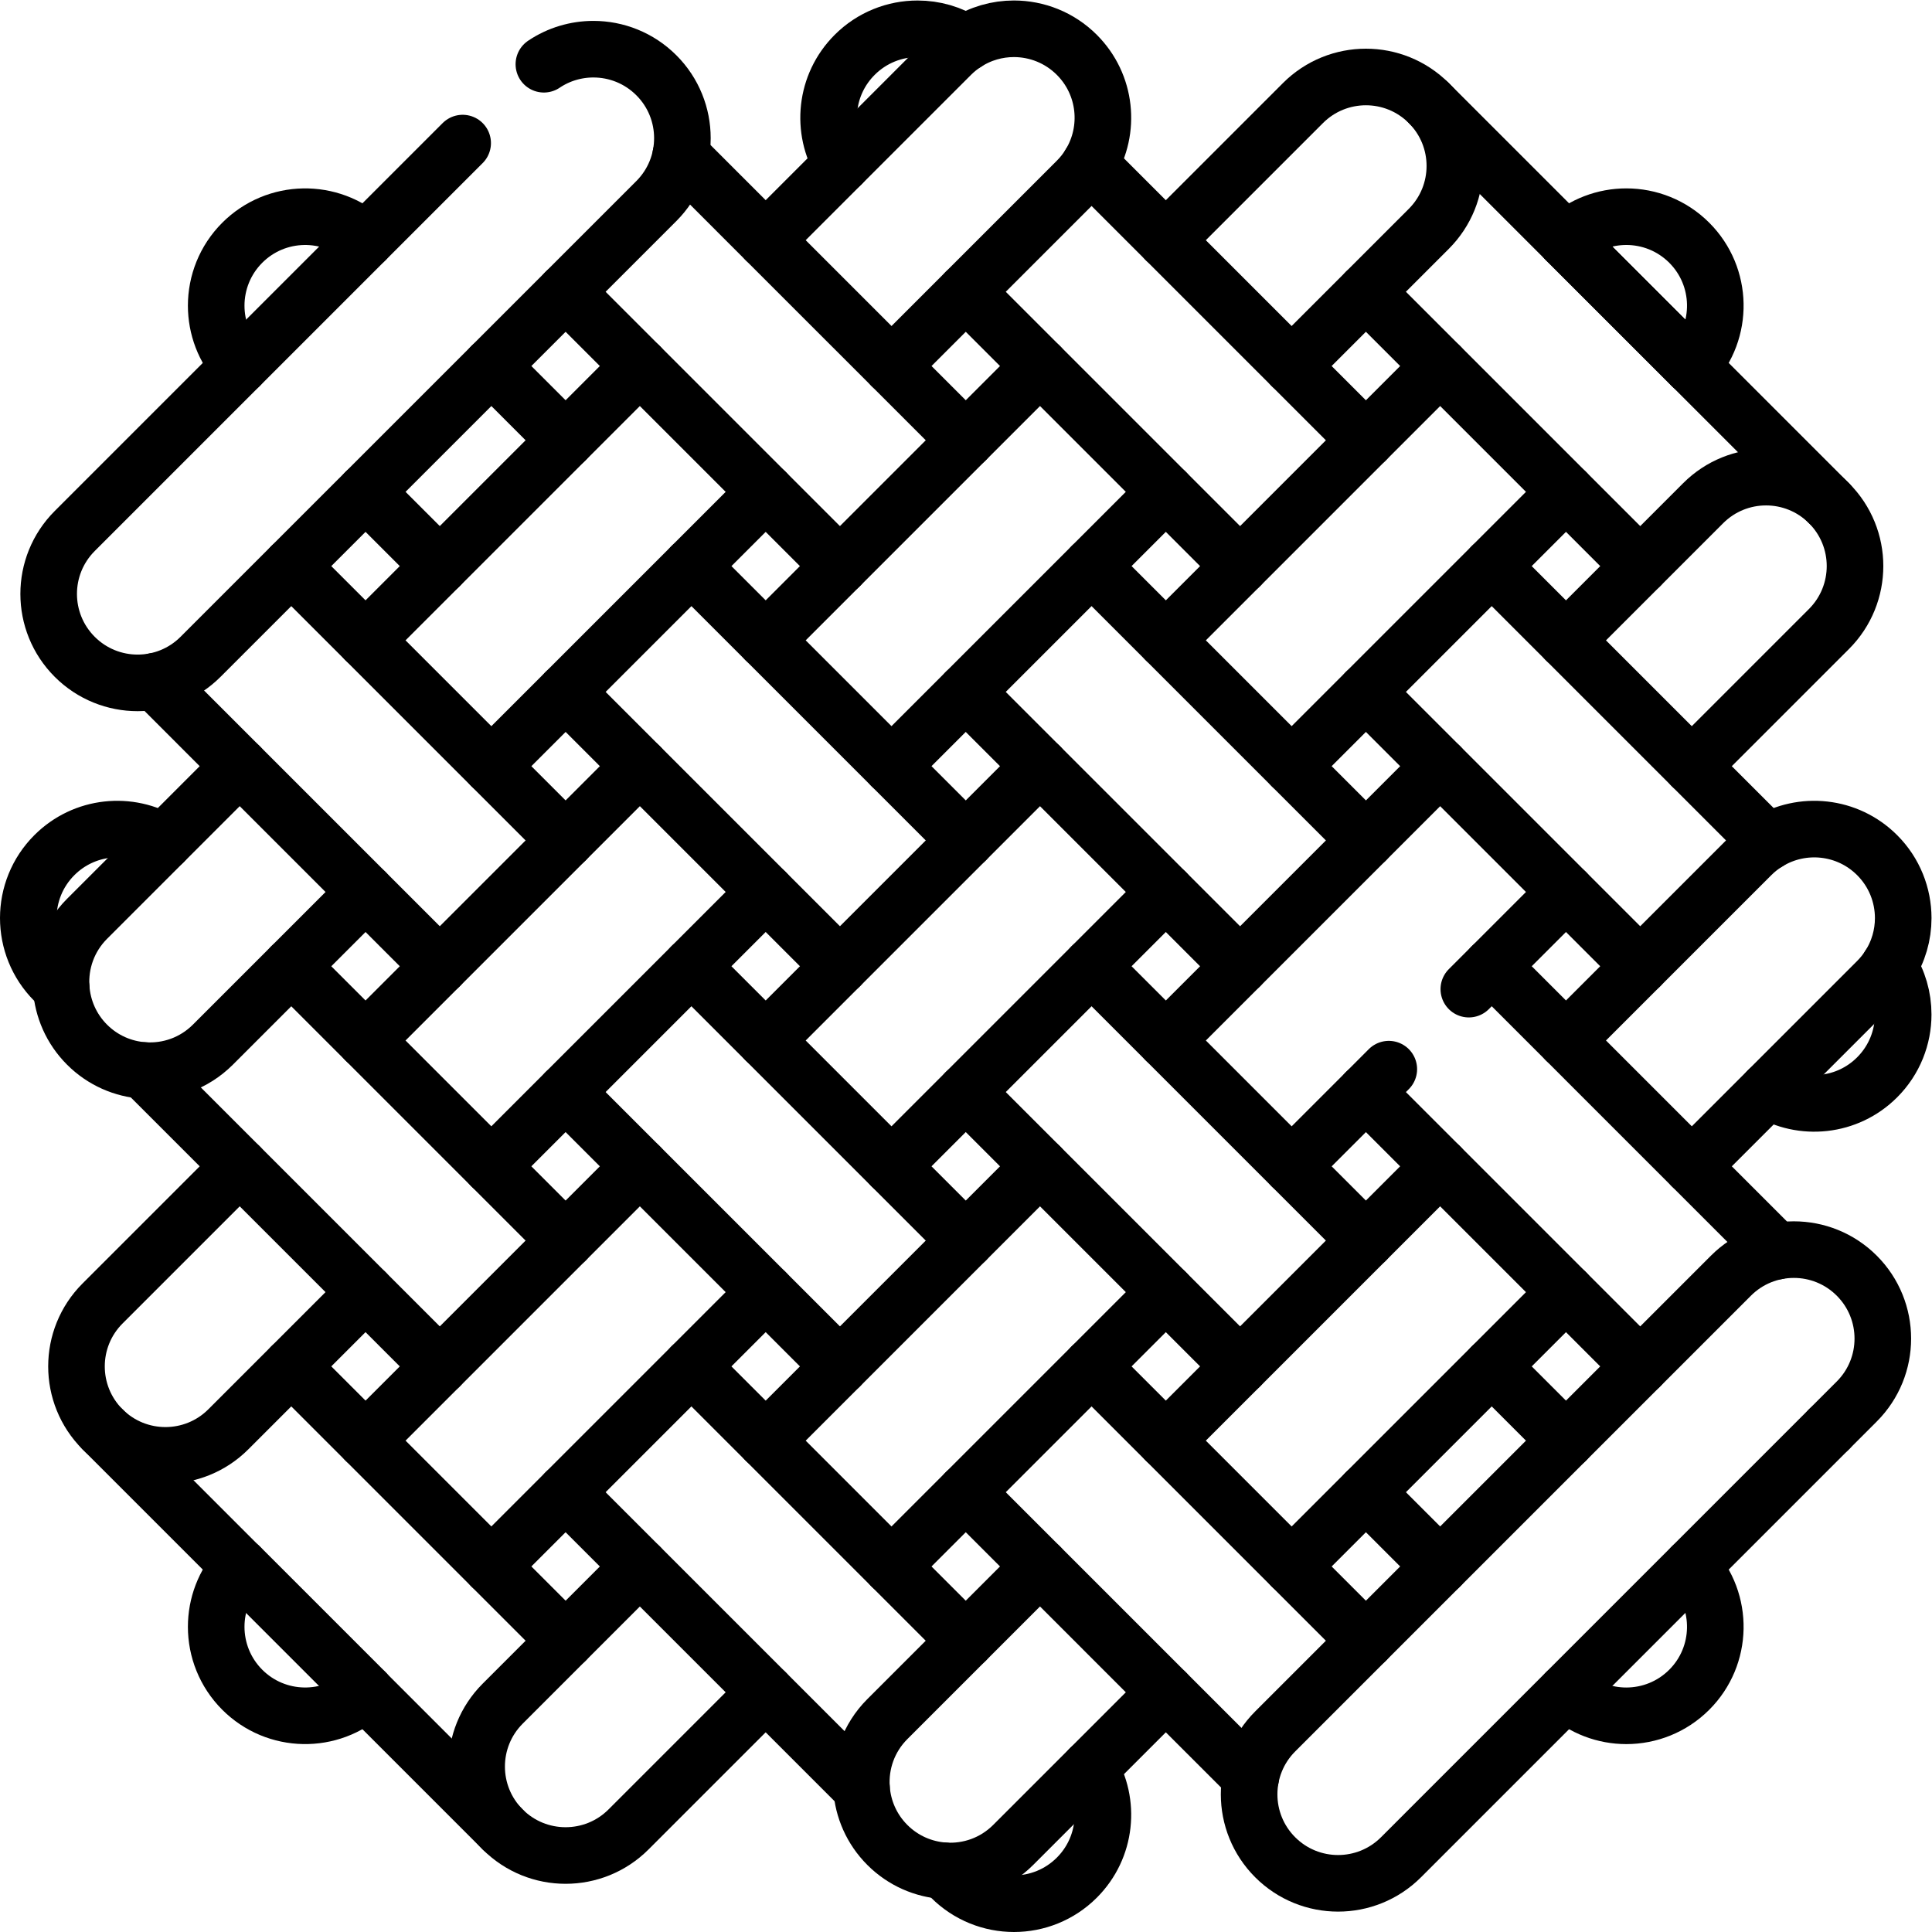
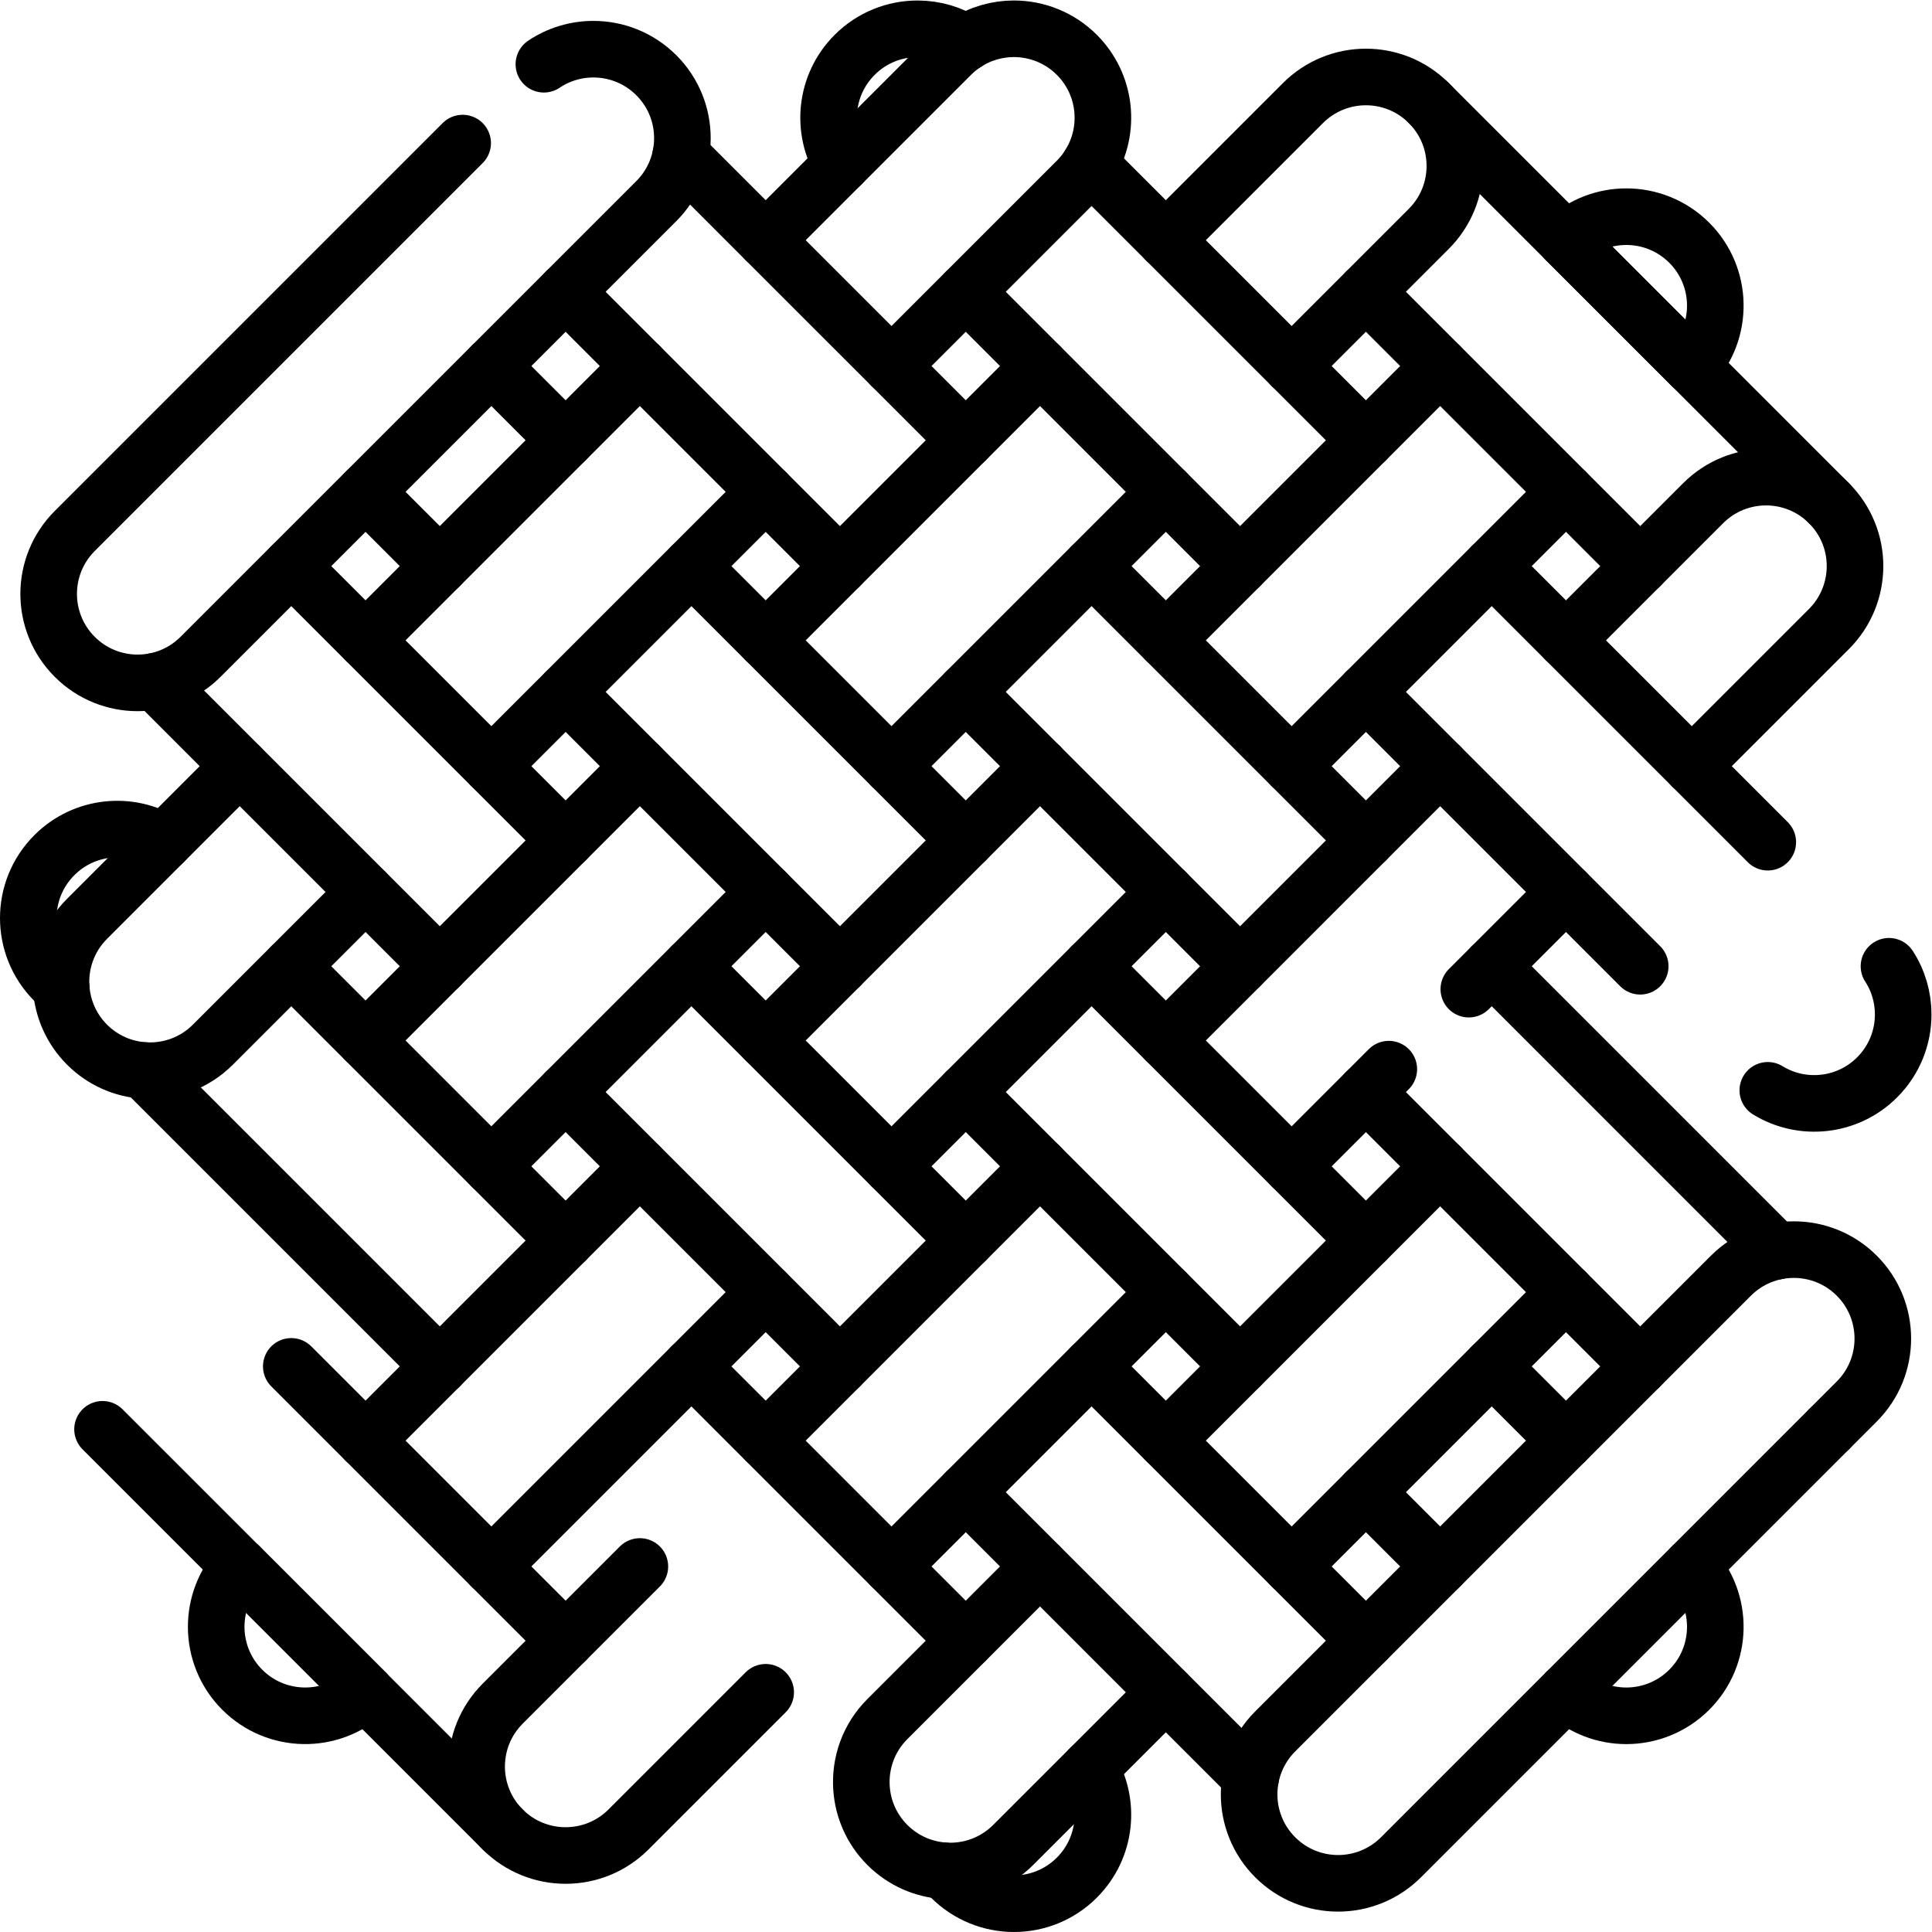
<svg xmlns="http://www.w3.org/2000/svg" version="1.1" id="svg309" xml:space="preserve" width="682.667" height="682.667" viewBox="0 0 682.667 682.667">
  <defs id="defs313">
    <clipPath clipPathUnits="userSpaceOnUse" id="clipPath323">
      <path d="M 0,512 H 512 V 0 H 0 Z" id="path321" />
    </clipPath>
  </defs>
  <g id="g315" transform="matrix(1.333,0,0,-1.333,0,682.667)">
    <g id="g317">
      <g id="g319" clip-path="url(#clipPath323)">
        <g id="g325" transform="translate(448.445,96.878)">
          <path d="m 0,0 c 8.537,-9.246 8.32,-23.677 -0.663,-32.66 -4.607,-4.607 -10.644,-6.904 -16.675,-6.911 -5.735,0 -11.477,2.081 -15.985,6.248" style="fill:none;stroke:#000000;stroke-width:15;stroke-linecap:round;stroke-linejoin:round;stroke-miterlimit:10;stroke-dasharray:none;stroke-opacity:1" id="path327" />
        </g>
        <g id="g329" transform="translate(381.753,96.898)">
          <path d="M 0,0 -19.681,19.68" style="fill:none;stroke:#000000;stroke-width:15;stroke-linecap:round;stroke-linejoin:round;stroke-miterlimit:10;stroke-dasharray:none;stroke-opacity:1" id="path331" />
        </g>
        <g id="g333" transform="translate(415.103,130.247)">
          <path d="M 0,0 -19.681,19.68" style="fill:none;stroke:#000000;stroke-width:15;stroke-linecap:round;stroke-linejoin:round;stroke-miterlimit:10;stroke-dasharray:none;stroke-opacity:1" id="path335" />
        </g>
        <g id="g337" transform="translate(328.717,149.934)">
          <path d="M 0,0 -19.681,19.68 -53.03,53.03 -72.717,72.717" style="fill:none;stroke:#000000;stroke-width:15;stroke-linecap:round;stroke-linejoin:round;stroke-miterlimit:10;stroke-dasharray:none;stroke-opacity:1" id="path339" />
        </g>
        <g id="g341" transform="translate(362.066,183.283)">
          <path d="M 0,0 -19.681,19.68 -53.03,53.03 -72.717,72.717" style="fill:none;stroke:#000000;stroke-width:15;stroke-linecap:round;stroke-linejoin:round;stroke-miterlimit:10;stroke-dasharray:none;stroke-opacity:1" id="path343" />
        </g>
        <g id="g345" transform="translate(448.452,415.102)">
          <path d="M 0,0 -33.35,33.349" style="fill:none;stroke:#000000;stroke-width:15;stroke-linecap:round;stroke-linejoin:round;stroke-miterlimit:10;stroke-dasharray:none;stroke-opacity:1" id="path347" />
        </g>
        <g id="g349" transform="translate(96.891,63.542)">
          <path d="M 0,0 -33.349,33.349" style="fill:none;stroke:#000000;stroke-width:15;stroke-linecap:round;stroke-linejoin:round;stroke-miterlimit:10;stroke-dasharray:none;stroke-opacity:1" id="path351" />
        </g>
        <g id="g353" transform="translate(96.898,130.247)">
          <path d="M 0,0 19.68,19.68 53.029,53.03 72.716,72.716" style="fill:none;stroke:#000000;stroke-width:15;stroke-linecap:round;stroke-linejoin:round;stroke-miterlimit:10;stroke-dasharray:none;stroke-opacity:1" id="path355" />
        </g>
        <g id="g357" transform="translate(130.247,96.898)">
          <path d="M 0,0 19.68,19.68 53.03,53.03 72.717,72.717" style="fill:none;stroke:#000000;stroke-width:15;stroke-linecap:round;stroke-linejoin:round;stroke-miterlimit:10;stroke-dasharray:none;stroke-opacity:1" id="path359" />
        </g>
        <g id="g361" transform="translate(202.964,236.313)">
          <path d="M 0,0 19.687,19.687 53.036,53.036 72.717,72.717" style="fill:none;stroke:#000000;stroke-width:15;stroke-linecap:round;stroke-linejoin:round;stroke-miterlimit:10;stroke-dasharray:none;stroke-opacity:1" id="path363" />
        </g>
        <g id="g365" transform="translate(236.313,202.964)">
          <path d="m 0,0 19.687,19.687 33.35,33.349 19.679,19.681" style="fill:none;stroke:#000000;stroke-width:15;stroke-linecap:round;stroke-linejoin:round;stroke-miterlimit:10;stroke-dasharray:none;stroke-opacity:1" id="path367" />
        </g>
        <g id="g369" transform="translate(309.036,342.386)">
          <path d="M 0,0 19.681,19.68 53.03,53.03 72.717,72.717" style="fill:none;stroke:#000000;stroke-width:15;stroke-linecap:round;stroke-linejoin:round;stroke-miterlimit:10;stroke-dasharray:none;stroke-opacity:1" id="path371" />
        </g>
        <g id="g373" transform="translate(342.386,309.036)">
          <path d="M 0,0 19.681,19.68 53.029,53.03 72.717,72.716" style="fill:none;stroke:#000000;stroke-width:15;stroke-linecap:round;stroke-linejoin:round;stroke-miterlimit:10;stroke-dasharray:none;stroke-opacity:1" id="path375" />
        </g>
        <g id="g377" transform="translate(415.103,342.379)">
          <path d="m 0,0 19.687,19.687 16.674,16.675 c 9.213,9.213 24.136,9.213 33.35,0 4.606,-4.607 6.91,-10.638 6.91,-16.675 C 76.614,13.656 74.317,7.619 69.711,3.012 L 33.35,-33.349" style="fill:none;stroke:#000000;stroke-width:15;stroke-linecap:round;stroke-linejoin:round;stroke-miterlimit:10;stroke-dasharray:none;stroke-opacity:1" id="path379" />
        </g>
        <g id="g381" transform="translate(202.964,63.542)">
          <path d="m 0,0 -36.362,-36.362 c -9.206,-9.206 -24.142,-9.206 -33.349,0 -9.213,9.214 -9.207,24.143 0,33.35 l 16.681,16.681 19.68,19.68" style="fill:none;stroke:#000000;stroke-width:15;stroke-linecap:round;stroke-linejoin:round;stroke-miterlimit:10;stroke-dasharray:none;stroke-opacity:1" id="path383" />
        </g>
        <g id="g385" transform="translate(202.964,130.241)">
          <path d="M 0,0 19.687,19.687 53.036,53.036 72.723,72.723" style="fill:none;stroke:#000000;stroke-width:15;stroke-linecap:round;stroke-linejoin:round;stroke-miterlimit:10;stroke-dasharray:none;stroke-opacity:1" id="path387" />
        </g>
        <g id="g389" transform="translate(236.313,96.891)">
          <path d="m 0,0 19.687,19.687 33.35,33.349 19.686,19.687" style="fill:none;stroke:#000000;stroke-width:15;stroke-linecap:round;stroke-linejoin:round;stroke-miterlimit:10;stroke-dasharray:none;stroke-opacity:1" id="path391" />
        </g>
        <g id="g393" transform="translate(309.036,236.313)">
          <path d="M 0,0 19.681,19.68 53.036,53.036 72.717,72.717" style="fill:none;stroke:#000000;stroke-width:15;stroke-linecap:round;stroke-linejoin:round;stroke-miterlimit:10;stroke-dasharray:none;stroke-opacity:1" id="path395" />
        </g>
        <g id="g397" transform="translate(389.35,249.93)">
          <path d="M 0,0 6.07,6.07 25.75,25.75" style="fill:none;stroke:#000000;stroke-width:15;stroke-linecap:round;stroke-linejoin:round;stroke-miterlimit:10;stroke-dasharray:none;stroke-opacity:1" id="path399" />
        </g>
        <g id="g401" transform="translate(342.39,202.96)">
          <path d="m 0,0 19.681,19.68 6.069,6.08" style="fill:none;stroke:#000000;stroke-width:15;stroke-linecap:round;stroke-linejoin:round;stroke-miterlimit:10;stroke-dasharray:none;stroke-opacity:1" id="path403" />
        </g>
        <g id="g405" transform="translate(309.036,63.542)">
          <path d="M 0,0 -20.152,-20.153 -40.47,-40.469 c -5.013,-5.014 -11.719,-7.298 -18.282,-6.852 -5.486,0.381 -10.867,2.652 -15.067,6.852 -4.193,4.193 -6.477,9.574 -6.851,15.066 -0.453,6.556 1.831,13.276 6.845,18.289 l 20.783,20.783 19.687,19.687" style="fill:none;stroke:#000000;stroke-width:15;stroke-linecap:round;stroke-linejoin:round;stroke-miterlimit:10;stroke-dasharray:none;stroke-opacity:1" id="path407" />
        </g>
        <g id="g409" transform="translate(309.029,130.247)">
          <path d="m 0,0 19.687,19.687 33.35,33.349 19.68,19.68" style="fill:none;stroke:#000000;stroke-width:15;stroke-linecap:round;stroke-linejoin:round;stroke-miterlimit:10;stroke-dasharray:none;stroke-opacity:1" id="path411" />
        </g>
        <g id="g413" transform="translate(342.386,96.891)">
          <path d="M 0,0 19.687,19.687 53.036,53.036 72.717,72.717" style="fill:none;stroke:#000000;stroke-width:15;stroke-linecap:round;stroke-linejoin:round;stroke-miterlimit:10;stroke-dasharray:none;stroke-opacity:1" id="path415" />
        </g>
        <g id="g417" transform="translate(415.103,236.32)">
-           <path d="m 0,0 19.68,19.68 29.452,29.452 c 1.345,1.345 2.808,2.493 4.363,3.432 9.082,5.578 21.124,4.429 28.992,-3.439 4.607,-4.607 6.904,-10.644 6.91,-16.675 0,-4.449 -1.252,-8.905 -3.773,-12.776 l 0.007,-0.007 C 84.745,18.296 83.695,16.983 82.487,15.776 L 53.502,-13.21 33.355,-33.356" style="fill:none;stroke:#000000;stroke-width:15;stroke-linecap:round;stroke-linejoin:round;stroke-miterlimit:10;stroke-dasharray:none;stroke-opacity:1" id="path419" />
-         </g>
+           </g>
        <g id="g421" transform="translate(338.021,19.811)">
          <path d="m 0,0 v 0 c -9.21,9.21 -9.21,24.142 0,33.352 l 120.813,120.813 c 9.209,9.209 24.141,9.209 33.351,0 9.21,-9.21 9.21,-24.142 0,-33.352 L 33.352,0 C 24.142,-9.21 9.21,-9.21 0,0 Z" style="fill:none;stroke:#000000;stroke-width:15;stroke-linecap:round;stroke-linejoin:round;stroke-miterlimit:10;stroke-dasharray:none;stroke-opacity:1" id="path423" />
        </g>
        <g id="g425" transform="translate(331.552,41.027)">
          <path d="M 0,0 -22.516,22.515 -55.871,55.871 -75.552,75.552" style="fill:none;stroke:#000000;stroke-width:15;stroke-linecap:round;stroke-linejoin:round;stroke-miterlimit:10;stroke-dasharray:none;stroke-opacity:1" id="path427" />
        </g>
        <g id="g429" transform="translate(362.066,77.211)">
          <path d="m 0,0 -19.681,19.68 -33.356,33.356 -19.68,19.681" style="fill:none;stroke:#000000;stroke-width:15;stroke-linecap:round;stroke-linejoin:round;stroke-miterlimit:10;stroke-dasharray:none;stroke-opacity:1" id="path431" />
        </g>
        <g id="g433" transform="translate(183.277,256)">
          <path d="M 0,0 19.687,-19.687 53.036,-53.036 72.723,-72.723" style="fill:none;stroke:#000000;stroke-width:15;stroke-linecap:round;stroke-linejoin:round;stroke-miterlimit:10;stroke-dasharray:none;stroke-opacity:1" id="path435" />
        </g>
        <g id="g437" transform="translate(222.65,149.928)">
          <path d="M 0,0 -19.687,19.687 -53.036,53.036 -72.723,72.723" style="fill:none;stroke:#000000;stroke-width:15;stroke-linecap:round;stroke-linejoin:round;stroke-miterlimit:10;stroke-dasharray:none;stroke-opacity:1" id="path439" />
        </g>
        <g id="g441" transform="translate(288.884,43.389)">
          <path d="m 0,0 c 5.578,-9.082 4.43,-21.111 -3.438,-28.979 -4.608,-4.607 -10.638,-6.91 -16.675,-6.91 -6.032,0.006 -12.069,2.303 -16.676,6.91 l -1.811,1.811" style="fill:none;stroke:#000000;stroke-width:15;stroke-linecap:round;stroke-linejoin:round;stroke-miterlimit:10;stroke-dasharray:none;stroke-opacity:1" id="path443" />
        </g>
        <g id="g445" transform="translate(228.366,38.139)">
-           <path d="m 0,0 -25.402,25.403 -33.35,33.349 -19.687,19.687" style="fill:none;stroke:#000000;stroke-width:15;stroke-linecap:round;stroke-linejoin:round;stroke-miterlimit:10;stroke-dasharray:none;stroke-opacity:1" id="path447" />
-         </g>
+           </g>
        <g id="g449" transform="translate(255.994,77.211)">
          <path d="M 0,0 -19.681,19.68 -53.03,53.03 -72.717,72.717" style="fill:none;stroke:#000000;stroke-width:15;stroke-linecap:round;stroke-linejoin:round;stroke-miterlimit:10;stroke-dasharray:none;stroke-opacity:1" id="path451" />
        </g>
        <g id="g453" transform="translate(133.253,27.18)">
          <path d="m 0,0 -36.362,36.362 -33.349,33.349 -36.362,36.362" style="fill:none;stroke:#000000;stroke-width:15;stroke-linecap:round;stroke-linejoin:round;stroke-miterlimit:10;stroke-dasharray:none;stroke-opacity:1" id="path455" />
        </g>
        <g id="g457" transform="translate(77.211,149.934)">
          <path d="M 0,0 19.687,-19.687 53.036,-53.036 72.723,-72.723" style="fill:none;stroke:#000000;stroke-width:15;stroke-linecap:round;stroke-linejoin:round;stroke-miterlimit:10;stroke-dasharray:none;stroke-opacity:1" id="path459" />
        </g>
        <g id="g461" transform="translate(255.994,328.717)">
          <path d="M 0,0 19.687,-19.687 53.036,-53.036 72.723,-72.723" style="fill:none;stroke:#000000;stroke-width:15;stroke-linecap:round;stroke-linejoin:round;stroke-miterlimit:10;stroke-dasharray:none;stroke-opacity:1" id="path463" />
        </g>
        <g id="g465" transform="translate(362.072,289.349)">
          <path d="M 0,0 -19.687,19.687 -53.036,53.036 -72.723,72.723" style="fill:none;stroke:#000000;stroke-width:15;stroke-linecap:round;stroke-linejoin:round;stroke-miterlimit:10;stroke-dasharray:none;stroke-opacity:1" id="path467" />
        </g>
        <g id="g469" transform="translate(484.813,133.246)">
          <path d="M 0,0 0.006,0.007" style="fill:none;stroke:#000000;stroke-width:15;stroke-linecap:round;stroke-linejoin:round;stroke-miterlimit:10;stroke-dasharray:none;stroke-opacity:1" id="path471" />
        </g>
        <g id="g473" transform="translate(470.974,180.448)">
          <path d="M 0,0 -22.516,22.515 -55.871,55.871 -75.552,75.552" style="fill:none;stroke:#000000;stroke-width:15;stroke-linecap:round;stroke-linejoin:round;stroke-miterlimit:10;stroke-dasharray:none;stroke-opacity:1" id="path475" />
        </g>
        <g id="g477" transform="translate(434.782,149.928)">
          <path d="m 0,0 -19.68,19.68 -33.356,33.356 -19.68,19.681" style="fill:none;stroke:#000000;stroke-width:15;stroke-linecap:round;stroke-linejoin:round;stroke-miterlimit:10;stroke-dasharray:none;stroke-opacity:1" id="path479" />
        </g>
        <g id="g481" transform="translate(395.415,362.066)">
          <path d="m 0,0 19.687,-19.687 33.35,-33.349 20.146,-20.146" style="fill:none;stroke:#000000;stroke-width:15;stroke-linecap:round;stroke-linejoin:round;stroke-miterlimit:10;stroke-dasharray:none;stroke-opacity:1" id="path483" />
        </g>
        <g id="g485" transform="translate(362.066,328.717)">
          <path d="m 0,0 19.687,-19.687 33.349,-33.349 19.68,-19.681" style="fill:none;stroke:#000000;stroke-width:15;stroke-linecap:round;stroke-linejoin:round;stroke-miterlimit:10;stroke-dasharray:none;stroke-opacity:1" id="path487" />
        </g>
        <g id="g489" transform="translate(468.604,223.11)">
          <path d="m 0,0 c 9.082,-5.578 21.117,-4.423 28.979,3.439 4.607,4.606 6.91,10.637 6.91,16.674 0,4.449 -1.241,8.892 -3.76,12.764 l -0.007,0.007" style="fill:none;stroke:#000000;stroke-width:15;stroke-linecap:round;stroke-linejoin:round;stroke-miterlimit:10;stroke-dasharray:none;stroke-opacity:1" id="path491" />
        </g>
        <g id="g493" transform="translate(484.813,378.741)">
          <path d="m 0,0 -36.361,36.362 -33.35,33.349 -36.362,36.362" style="fill:none;stroke:#000000;stroke-width:15;stroke-linecap:round;stroke-linejoin:round;stroke-miterlimit:10;stroke-dasharray:none;stroke-opacity:1" id="path495" />
        </g>
        <g id="g497" transform="translate(362.066,434.789)">
          <path d="M 0,0 19.687,-19.687 53.036,-53.036 72.723,-72.723" style="fill:none;stroke:#000000;stroke-width:15;stroke-linecap:round;stroke-linejoin:round;stroke-miterlimit:10;stroke-dasharray:none;stroke-opacity:1" id="path499" />
        </g>
        <g id="g501" transform="translate(63.555,415.122)">
-           <path d="m 0,0 c -4.167,4.508 -6.247,10.25 -6.247,15.986 0.006,6.031 2.303,12.068 6.91,16.674 8.984,8.984 23.414,9.201 32.66,0.663" style="fill:none;stroke:#000000;stroke-width:15;stroke-linecap:round;stroke-linejoin:round;stroke-miterlimit:10;stroke-dasharray:none;stroke-opacity:1" id="path503" />
-         </g>
+           </g>
        <g id="g505" transform="translate(96.878,63.555)">
          <path d="m 0,0 c -9.246,-8.538 -23.676,-8.321 -32.66,0.663 -4.607,4.607 -6.904,10.644 -6.91,16.674 0,5.736 2.08,11.478 6.247,15.986" style="fill:none;stroke:#000000;stroke-width:15;stroke-linecap:round;stroke-linejoin:round;stroke-miterlimit:10;stroke-dasharray:none;stroke-opacity:1" id="path507" />
        </g>
        <g id="g509" transform="translate(415.122,448.445)">
          <path d="m 0,0 c 4.508,4.167 10.25,6.247 15.985,6.247 6.032,-0.006 12.069,-2.303 16.675,-6.91 8.984,-8.983 9.2,-23.414 0.663,-32.66" style="fill:none;stroke:#000000;stroke-width:15;stroke-linecap:round;stroke-linejoin:round;stroke-miterlimit:10;stroke-dasharray:none;stroke-opacity:1" id="path511" />
        </g>
        <g id="g513" transform="translate(116.578,362.072)">
          <path d="M 0,0 -19.68,19.68" style="fill:none;stroke:#000000;stroke-width:15;stroke-linecap:round;stroke-linejoin:round;stroke-miterlimit:10;stroke-dasharray:none;stroke-opacity:1" id="path515" />
        </g>
        <g id="g517" transform="translate(149.927,395.422)">
          <path d="M 0,0 -19.68,19.68" style="fill:none;stroke:#000000;stroke-width:15;stroke-linecap:round;stroke-linejoin:round;stroke-miterlimit:10;stroke-dasharray:none;stroke-opacity:1" id="path519" />
        </g>
        <g id="g521" transform="translate(222.65,256)">
          <path d="m 0,0 -19.687,19.687 -33.349,33.349 -19.68,19.681" style="fill:none;stroke:#000000;stroke-width:15;stroke-linecap:round;stroke-linejoin:round;stroke-miterlimit:10;stroke-dasharray:none;stroke-opacity:1" id="path523" />
        </g>
        <g id="g525" transform="translate(256,289.349)">
          <path d="m 0,0 -19.687,19.687 -33.349,33.349 -19.68,19.681" style="fill:none;stroke:#000000;stroke-width:15;stroke-linecap:round;stroke-linejoin:round;stroke-miterlimit:10;stroke-dasharray:none;stroke-opacity:1" id="path527" />
        </g>
        <g id="g529" transform="translate(309.029,448.452)">
          <path d="m 0,0 36.362,36.362 c 4.607,4.606 10.644,6.903 16.675,6.909 6.037,0 12.067,-2.303 16.674,-6.909 9.214,-9.214 9.214,-24.136 0,-33.35 L 53.037,-13.663 33.35,-33.349" style="fill:none;stroke:#000000;stroke-width:15;stroke-linecap:round;stroke-linejoin:round;stroke-miterlimit:10;stroke-dasharray:none;stroke-opacity:1" id="path531" />
        </g>
        <g id="g533" transform="translate(96.891,169.614)">
-           <path d="m 0,0 -19.68,-19.68 -16.681,-16.682 c -9.207,-9.206 -24.137,-9.213 -33.35,0 -9.207,9.207 -9.207,24.143 0,33.35 l 36.362,36.361" style="fill:none;stroke:#000000;stroke-width:15;stroke-linecap:round;stroke-linejoin:round;stroke-miterlimit:10;stroke-dasharray:none;stroke-opacity:1" id="path535" />
-         </g>
+           </g>
        <g id="g537" transform="translate(202.964,275.687)">
          <path d="m 0,0 -19.687,-19.687 -33.35,-33.349 -19.686,-19.687" style="fill:none;stroke:#000000;stroke-width:15;stroke-linecap:round;stroke-linejoin:round;stroke-miterlimit:10;stroke-dasharray:none;stroke-opacity:1" id="path539" />
        </g>
        <g id="g541" transform="translate(169.614,309.036)">
          <path d="M 0,0 -19.687,-19.687 -53.036,-53.036 -72.723,-72.723" style="fill:none;stroke:#000000;stroke-width:15;stroke-linecap:round;stroke-linejoin:round;stroke-miterlimit:10;stroke-dasharray:none;stroke-opacity:1" id="path543" />
        </g>
        <g id="g545" transform="translate(309.029,381.753)">
          <path d="m 0,0 -19.68,-19.68 -33.356,-33.356 -19.68,-19.68" style="fill:none;stroke:#000000;stroke-width:15;stroke-linecap:round;stroke-linejoin:round;stroke-miterlimit:10;stroke-dasharray:none;stroke-opacity:1" id="path547" />
        </g>
        <g id="g549" transform="translate(275.681,415.102)">
          <path d="m 0,0 -19.681,-19.68 -33.356,-33.356 -19.68,-19.681" style="fill:none;stroke:#000000;stroke-width:15;stroke-linecap:round;stroke-linejoin:round;stroke-miterlimit:10;stroke-dasharray:none;stroke-opacity:1" id="path551" />
        </g>
        <g id="g553" transform="translate(96.898,275.68)">
          <path d="M 0,0 -19.687,-19.687 -40.47,-40.469 c -5.013,-5.014 -11.733,-7.298 -18.289,-6.845 -5.492,0.374 -10.873,2.658 -15.067,6.851 -4.199,4.2 -6.47,9.581 -6.851,15.067 -0.446,6.562 1.838,13.269 6.851,18.282 l 20.317,20.317 20.153,20.153" style="fill:none;stroke:#000000;stroke-width:15;stroke-linecap:round;stroke-linejoin:round;stroke-miterlimit:10;stroke-dasharray:none;stroke-opacity:1" id="path555" />
        </g>
        <g id="g557" transform="translate(202.964,381.746)">
          <path d="M 0,0 -19.68,-19.68 -53.03,-53.03 -72.717,-72.716" style="fill:none;stroke:#000000;stroke-width:15;stroke-linecap:round;stroke-linejoin:round;stroke-miterlimit:10;stroke-dasharray:none;stroke-opacity:1" id="path559" />
        </g>
        <g id="g561" transform="translate(169.608,415.102)">
          <path d="M 0,0 -19.681,-19.68 -53.03,-53.03 -72.717,-72.717" style="fill:none;stroke:#000000;stroke-width:15;stroke-linecap:round;stroke-linejoin:round;stroke-miterlimit:10;stroke-dasharray:none;stroke-opacity:1" id="path563" />
        </g>
        <g id="g565" transform="translate(202.964,448.458)">
          <path d="m 0,0 20.146,20.146 28.985,28.986 c 1.208,1.207 2.52,2.257 3.892,3.143 l 0.007,-0.006 c 3.871,2.519 8.327,3.773 12.777,3.773 6.03,-0.007 12.067,-2.304 16.674,-6.91 7.869,-7.869 9.017,-19.91 3.439,-28.992 -0.939,-1.556 -2.087,-3.019 -3.433,-4.364 l -29.451,-29.452 -19.68,-19.68" style="fill:none;stroke:#000000;stroke-width:15;stroke-linecap:round;stroke-linejoin:round;stroke-miterlimit:10;stroke-dasharray:none;stroke-opacity:1" id="path567" />
        </g>
        <g id="g569" transform="translate(144.17,495.1)">
          <path d="m 0,0 c 3.95,2.66 8.54,3.99 13.13,3.99 6.04,0 12.08,-2.31 16.68,-6.91 9.21,-9.2 9.21,-24.14 0,-33.35 L -91.01,-157.08 c -9.21,-9.21 -24.14,-9.21 -33.35,0 -9.21,9.21 -9.21,24.14 0,33.35 L -21.53,-20.9" style="fill:none;stroke:#000000;stroke-width:15;stroke-linecap:round;stroke-linejoin:round;stroke-miterlimit:10;stroke-dasharray:none;stroke-opacity:1" id="path571" />
        </g>
        <g id="g573" transform="translate(116.578,256)">
          <path d="M 0,0 -19.68,19.68 -53.036,53.036 -75.551,75.552" style="fill:none;stroke:#000000;stroke-width:15;stroke-linecap:round;stroke-linejoin:round;stroke-miterlimit:10;stroke-dasharray:none;stroke-opacity:1" id="path575" />
        </g>
        <g id="g577" transform="translate(149.927,289.349)">
          <path d="m 0,0 -19.68,19.68 -33.356,33.356 -19.68,19.681" style="fill:none;stroke:#000000;stroke-width:15;stroke-linecap:round;stroke-linejoin:round;stroke-miterlimit:10;stroke-dasharray:none;stroke-opacity:1" id="path579" />
        </g>
        <g id="g581" transform="translate(16.221,250.284)">
          <path d="m 0,0 -1.811,1.811 c -4.607,4.607 -6.904,10.644 -6.91,16.675 0,6.037 2.303,12.068 6.91,16.675 7.868,7.868 19.896,9.016 28.979,3.438" style="fill:none;stroke:#000000;stroke-width:15;stroke-linecap:round;stroke-linejoin:round;stroke-miterlimit:10;stroke-dasharray:none;stroke-opacity:1" id="path583" />
        </g>
        <g id="g585" transform="translate(116.578,149.928)">
          <path d="M 0,0 -19.687,19.687 -53.036,53.036 -78.439,78.439" style="fill:none;stroke:#000000;stroke-width:15;stroke-linecap:round;stroke-linejoin:round;stroke-miterlimit:10;stroke-dasharray:none;stroke-opacity:1" id="path587" />
        </g>
        <g id="g589" transform="translate(149.927,183.277)">
          <path d="m 0,0 -19.687,19.687 -33.349,33.349 -19.68,19.681" style="fill:none;stroke:#000000;stroke-width:15;stroke-linecap:round;stroke-linejoin:round;stroke-miterlimit:10;stroke-dasharray:none;stroke-opacity:1" id="path591" />
        </g>
        <g id="g593" transform="translate(256,395.422)">
          <path d="M 0,0 -19.68,19.68 -53.036,53.036 -75.551,75.552" style="fill:none;stroke:#000000;stroke-width:15;stroke-linecap:round;stroke-linejoin:round;stroke-miterlimit:10;stroke-dasharray:none;stroke-opacity:1" id="path595" />
        </g>
        <g id="g597" transform="translate(222.644,362.066)">
          <path d="M 0,0 -19.68,19.68 -53.036,53.036 -72.717,72.717" style="fill:none;stroke:#000000;stroke-width:15;stroke-linecap:round;stroke-linejoin:round;stroke-miterlimit:10;stroke-dasharray:none;stroke-opacity:1" id="path599" />
        </g>
        <g id="g601" transform="translate(288.884,468.598)">
          <path d="m 0,0 20.146,-20.146 33.349,-33.35 19.688,-19.687" style="fill:none;stroke:#000000;stroke-width:15;stroke-linecap:round;stroke-linejoin:round;stroke-miterlimit:10;stroke-dasharray:none;stroke-opacity:1" id="path603" />
        </g>
        <g id="g605" transform="translate(256,434.783)">
          <path d="M 0,0 19.681,-19.68 53.029,-53.03 72.717,-72.717" style="fill:none;stroke:#000000;stroke-width:15;stroke-linecap:round;stroke-linejoin:round;stroke-miterlimit:10;stroke-dasharray:none;stroke-opacity:1" id="path607" />
        </g>
        <g id="g609" transform="translate(255.994,500.727)">
          <path d="m 0,0 -0.007,0.006 c -3.871,2.52 -8.314,3.761 -12.764,3.761 -6.037,0 -12.067,-2.304 -16.674,-6.911 -7.862,-7.861 -9.017,-19.896 -3.439,-28.978" style="fill:none;stroke:#000000;stroke-width:15;stroke-linecap:round;stroke-linejoin:round;stroke-miterlimit:10;stroke-dasharray:none;stroke-opacity:1" id="path611" />
        </g>
      </g>
    </g>
  </g>
</svg>